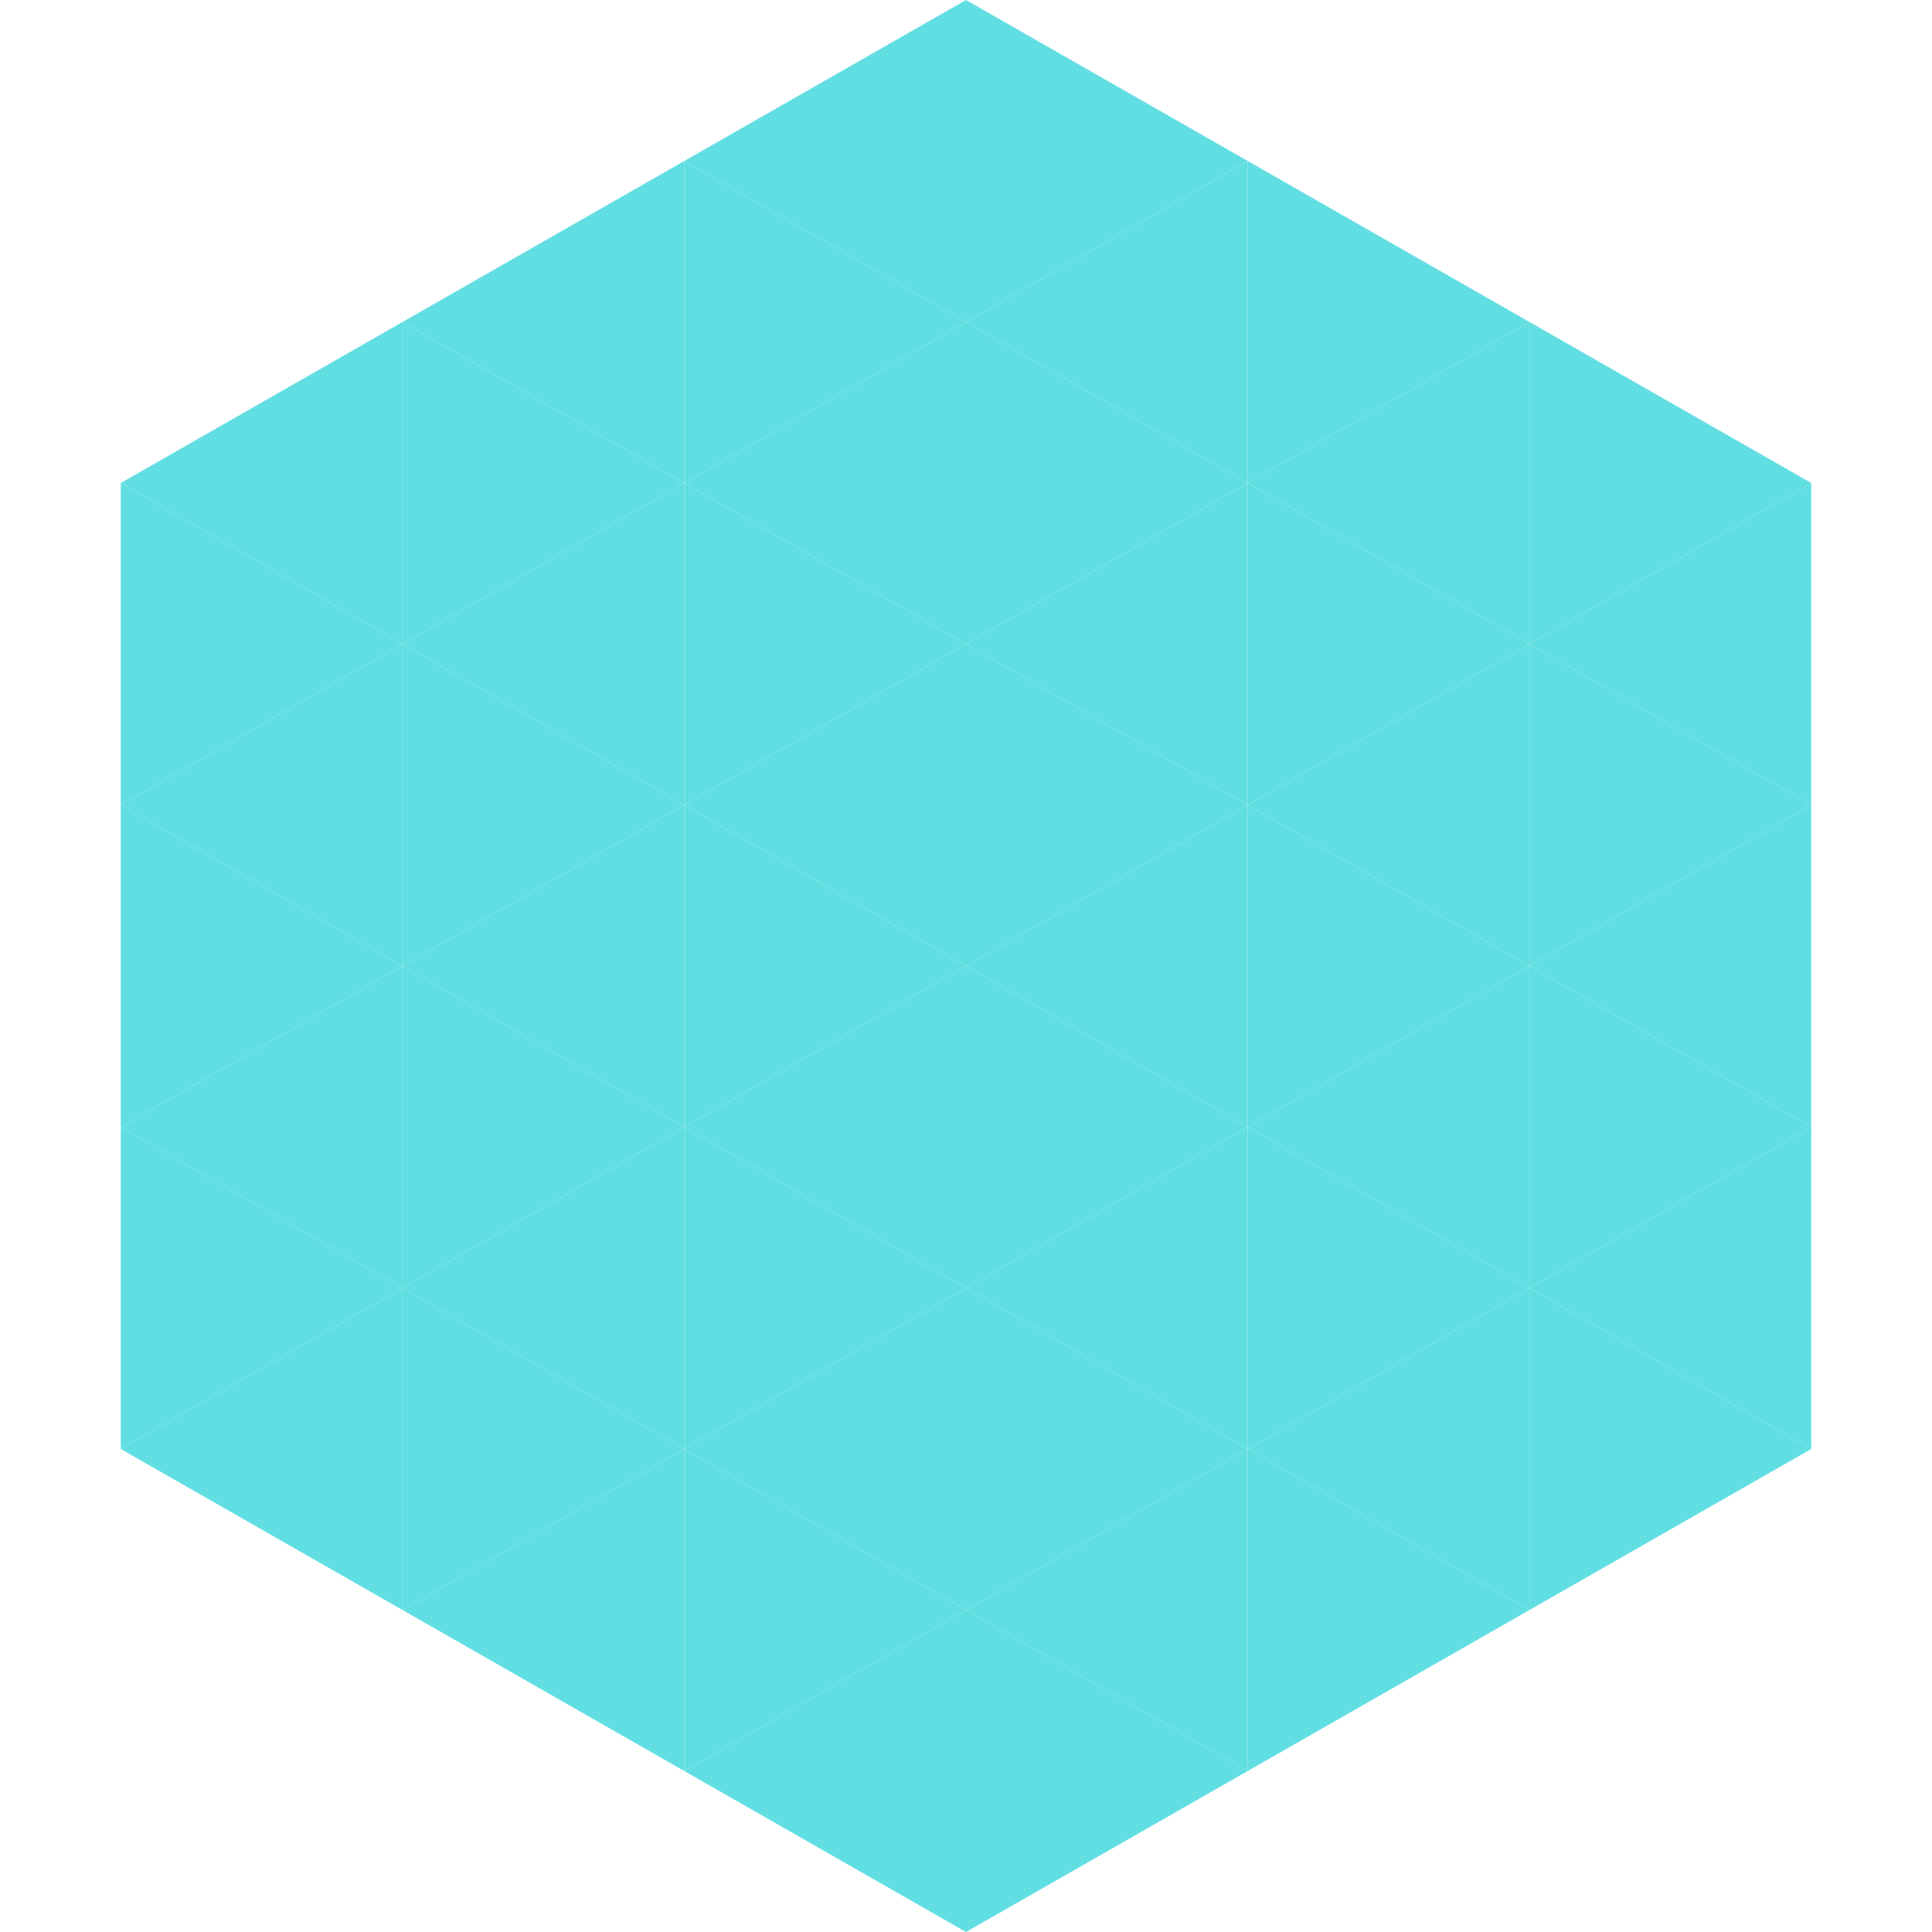
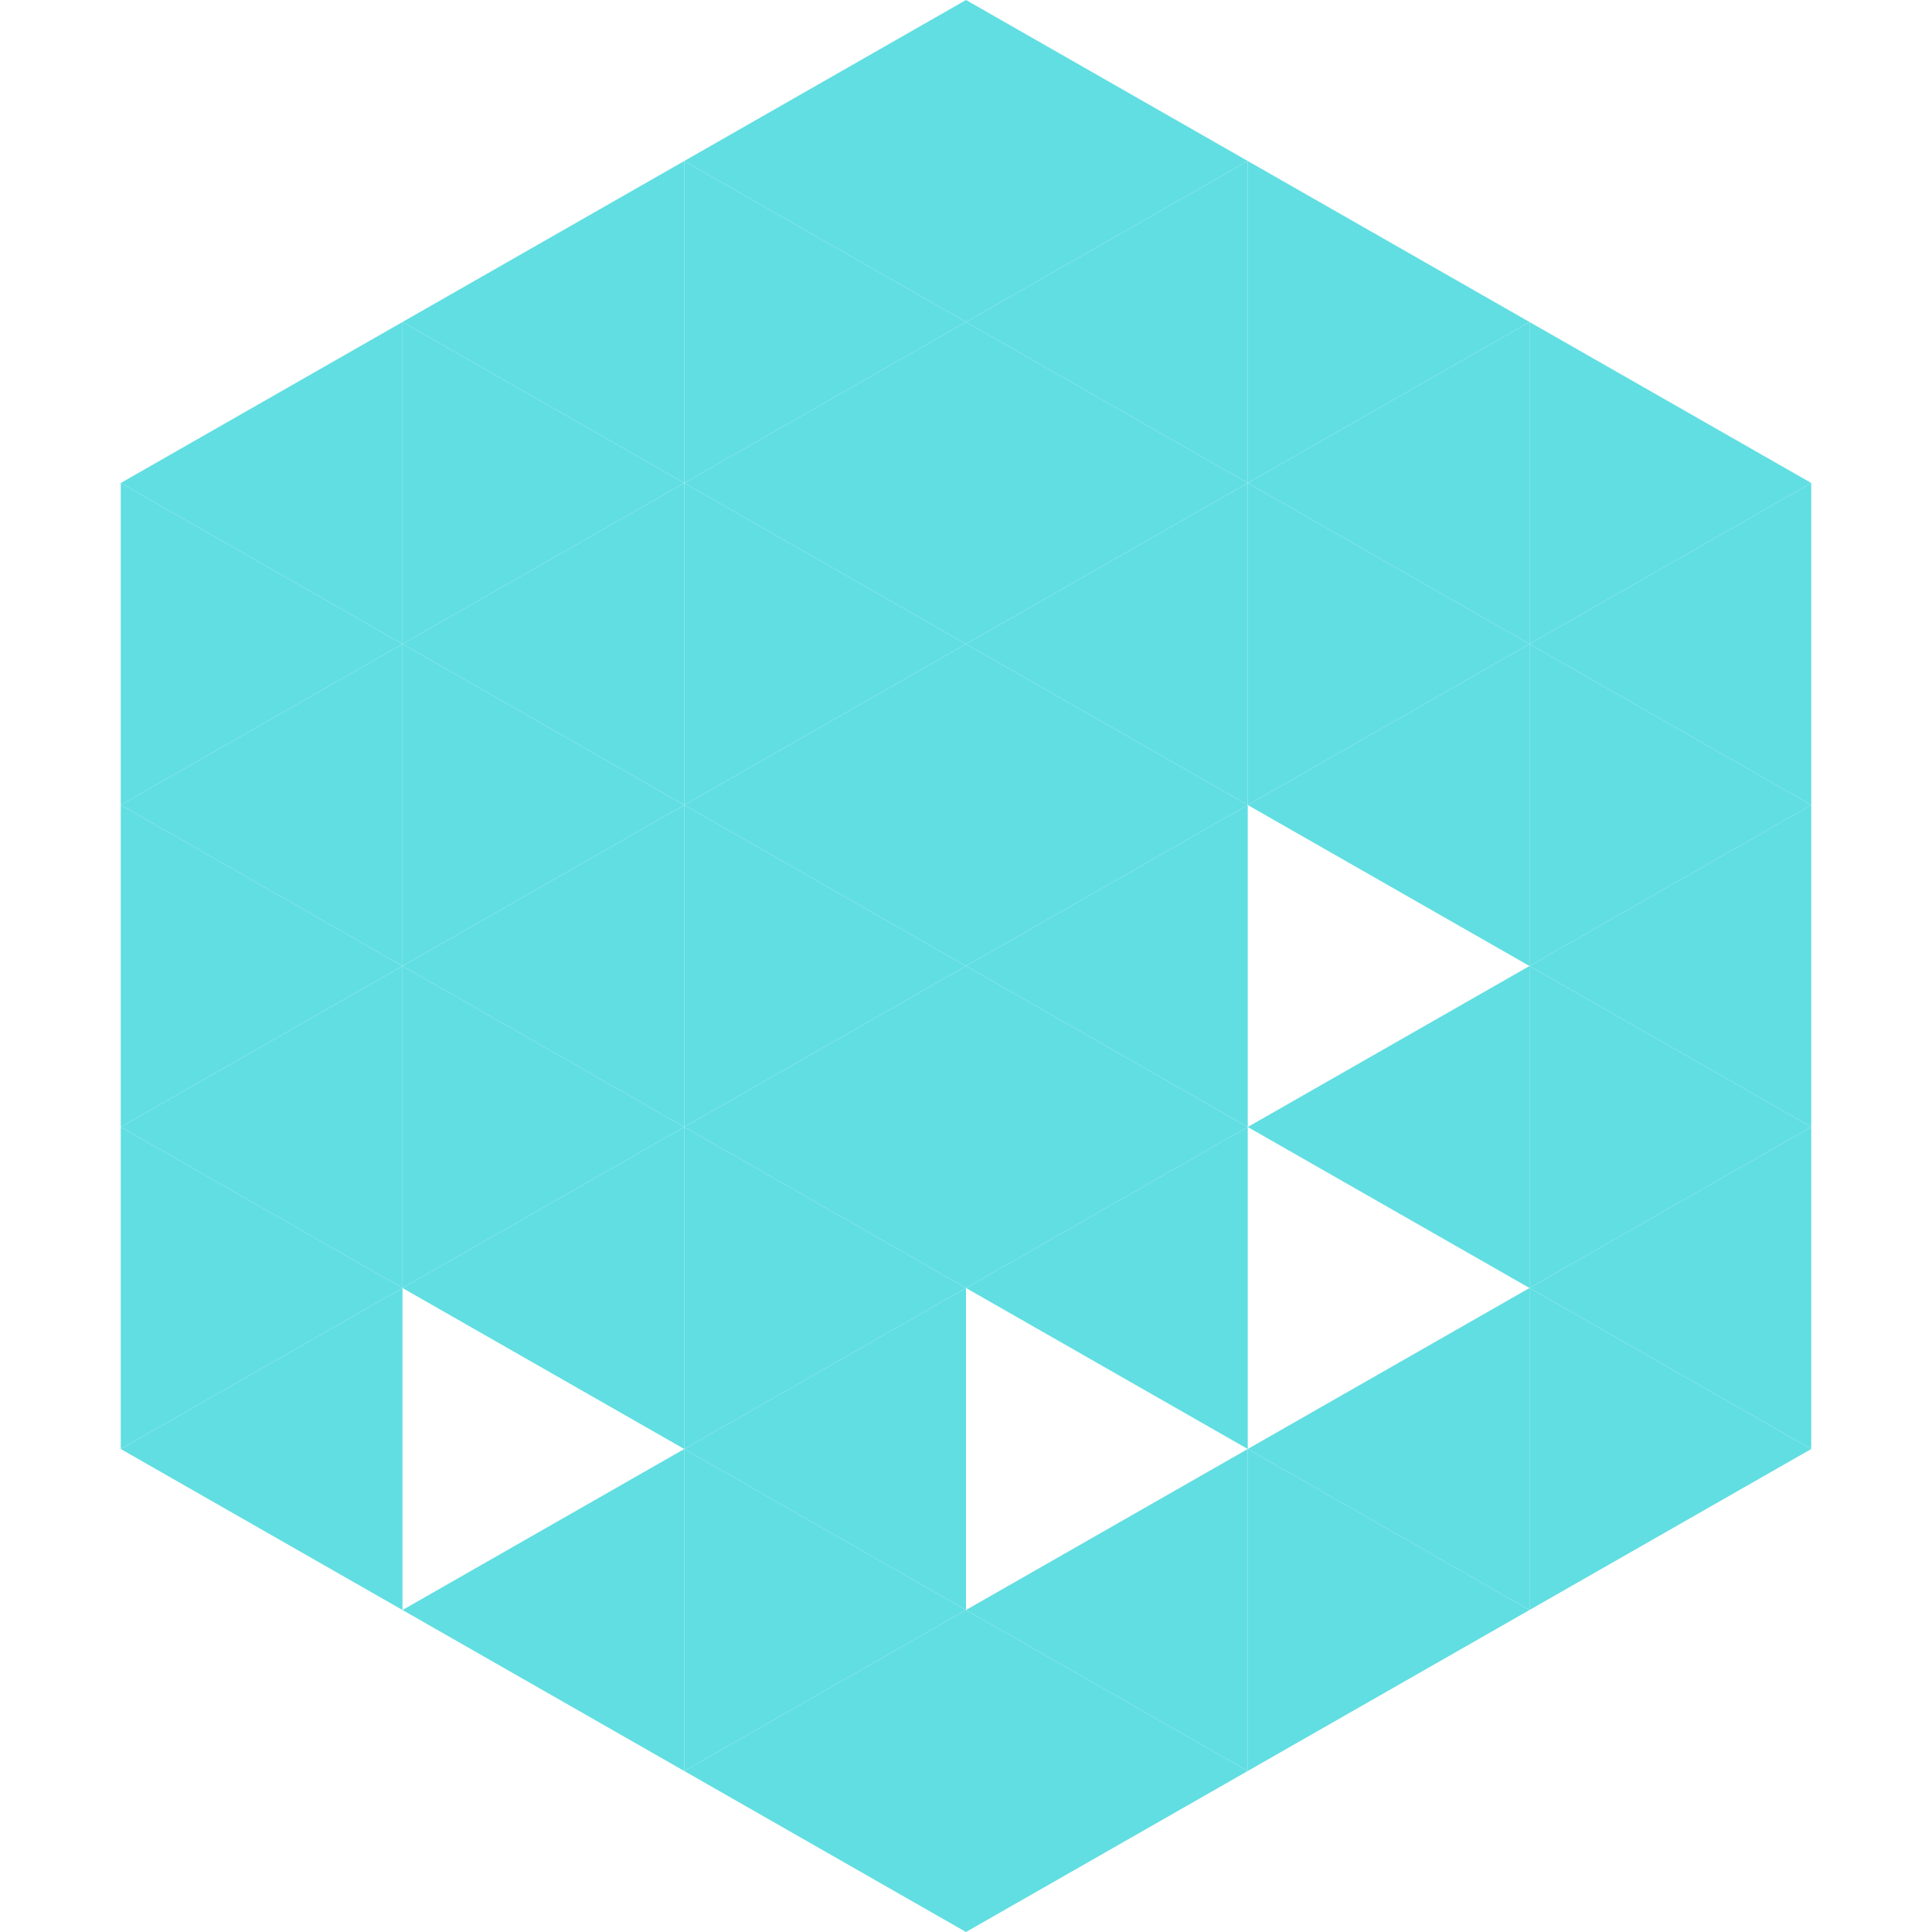
<svg xmlns="http://www.w3.org/2000/svg" width="240" height="240">
  <polygon points="50,40 15,60 50,80" style="fill:rgb(97,222,226)" />
  <polygon points="190,40 225,60 190,80" style="fill:rgb(97,222,226)" />
  <polygon points="15,60 50,80 15,100" style="fill:rgb(97,222,226)" />
  <polygon points="225,60 190,80 225,100" style="fill:rgb(97,222,226)" />
  <polygon points="50,80 15,100 50,120" style="fill:rgb(97,222,226)" />
  <polygon points="190,80 225,100 190,120" style="fill:rgb(97,222,226)" />
  <polygon points="15,100 50,120 15,140" style="fill:rgb(97,222,226)" />
  <polygon points="225,100 190,120 225,140" style="fill:rgb(97,222,226)" />
  <polygon points="50,120 15,140 50,160" style="fill:rgb(97,222,226)" />
  <polygon points="190,120 225,140 190,160" style="fill:rgb(97,222,226)" />
  <polygon points="15,140 50,160 15,180" style="fill:rgb(97,222,226)" />
  <polygon points="225,140 190,160 225,180" style="fill:rgb(97,222,226)" />
  <polygon points="50,160 15,180 50,200" style="fill:rgb(97,222,226)" />
  <polygon points="190,160 225,180 190,200" style="fill:rgb(97,222,226)" />
  <polygon points="15,180 50,200 15,220" style="fill:rgb(255,255,255); fill-opacity:0" />
  <polygon points="225,180 190,200 225,220" style="fill:rgb(255,255,255); fill-opacity:0" />
  <polygon points="50,0 85,20 50,40" style="fill:rgb(255,255,255); fill-opacity:0" />
  <polygon points="190,0 155,20 190,40" style="fill:rgb(255,255,255); fill-opacity:0" />
  <polygon points="85,20 50,40 85,60" style="fill:rgb(97,222,226)" />
  <polygon points="155,20 190,40 155,60" style="fill:rgb(97,222,226)" />
  <polygon points="50,40 85,60 50,80" style="fill:rgb(97,222,226)" />
  <polygon points="190,40 155,60 190,80" style="fill:rgb(97,222,226)" />
  <polygon points="85,60 50,80 85,100" style="fill:rgb(97,222,226)" />
  <polygon points="155,60 190,80 155,100" style="fill:rgb(97,222,226)" />
  <polygon points="50,80 85,100 50,120" style="fill:rgb(97,222,226)" />
  <polygon points="190,80 155,100 190,120" style="fill:rgb(97,222,226)" />
  <polygon points="85,100 50,120 85,140" style="fill:rgb(97,222,226)" />
-   <polygon points="155,100 190,120 155,140" style="fill:rgb(97,222,226)" />
  <polygon points="50,120 85,140 50,160" style="fill:rgb(97,222,226)" />
  <polygon points="190,120 155,140 190,160" style="fill:rgb(97,222,226)" />
  <polygon points="85,140 50,160 85,180" style="fill:rgb(97,222,226)" />
-   <polygon points="155,140 190,160 155,180" style="fill:rgb(97,222,226)" />
-   <polygon points="50,160 85,180 50,200" style="fill:rgb(97,222,226)" />
  <polygon points="190,160 155,180 190,200" style="fill:rgb(97,222,226)" />
  <polygon points="85,180 50,200 85,220" style="fill:rgb(97,222,226)" />
  <polygon points="155,180 190,200 155,220" style="fill:rgb(97,222,226)" />
  <polygon points="120,0 85,20 120,40" style="fill:rgb(97,222,226)" />
  <polygon points="120,0 155,20 120,40" style="fill:rgb(97,222,226)" />
  <polygon points="85,20 120,40 85,60" style="fill:rgb(97,222,226)" />
  <polygon points="155,20 120,40 155,60" style="fill:rgb(97,222,226)" />
  <polygon points="120,40 85,60 120,80" style="fill:rgb(97,222,226)" />
  <polygon points="120,40 155,60 120,80" style="fill:rgb(97,222,226)" />
  <polygon points="85,60 120,80 85,100" style="fill:rgb(97,222,226)" />
  <polygon points="155,60 120,80 155,100" style="fill:rgb(97,222,226)" />
  <polygon points="120,80 85,100 120,120" style="fill:rgb(97,222,226)" />
  <polygon points="120,80 155,100 120,120" style="fill:rgb(97,222,226)" />
  <polygon points="85,100 120,120 85,140" style="fill:rgb(97,222,226)" />
  <polygon points="155,100 120,120 155,140" style="fill:rgb(97,222,226)" />
  <polygon points="120,120 85,140 120,160" style="fill:rgb(97,222,226)" />
  <polygon points="120,120 155,140 120,160" style="fill:rgb(97,222,226)" />
  <polygon points="85,140 120,160 85,180" style="fill:rgb(97,222,226)" />
  <polygon points="155,140 120,160 155,180" style="fill:rgb(97,222,226)" />
  <polygon points="120,160 85,180 120,200" style="fill:rgb(97,222,226)" />
-   <polygon points="120,160 155,180 120,200" style="fill:rgb(97,222,226)" />
  <polygon points="85,180 120,200 85,220" style="fill:rgb(97,222,226)" />
  <polygon points="155,180 120,200 155,220" style="fill:rgb(97,222,226)" />
  <polygon points="120,200 85,220 120,240" style="fill:rgb(97,222,226)" />
  <polygon points="120,200 155,220 120,240" style="fill:rgb(97,222,226)" />
  <polygon points="85,220 120,240 85,260" style="fill:rgb(255,255,255); fill-opacity:0" />
  <polygon points="155,220 120,240 155,260" style="fill:rgb(255,255,255); fill-opacity:0" />
</svg>